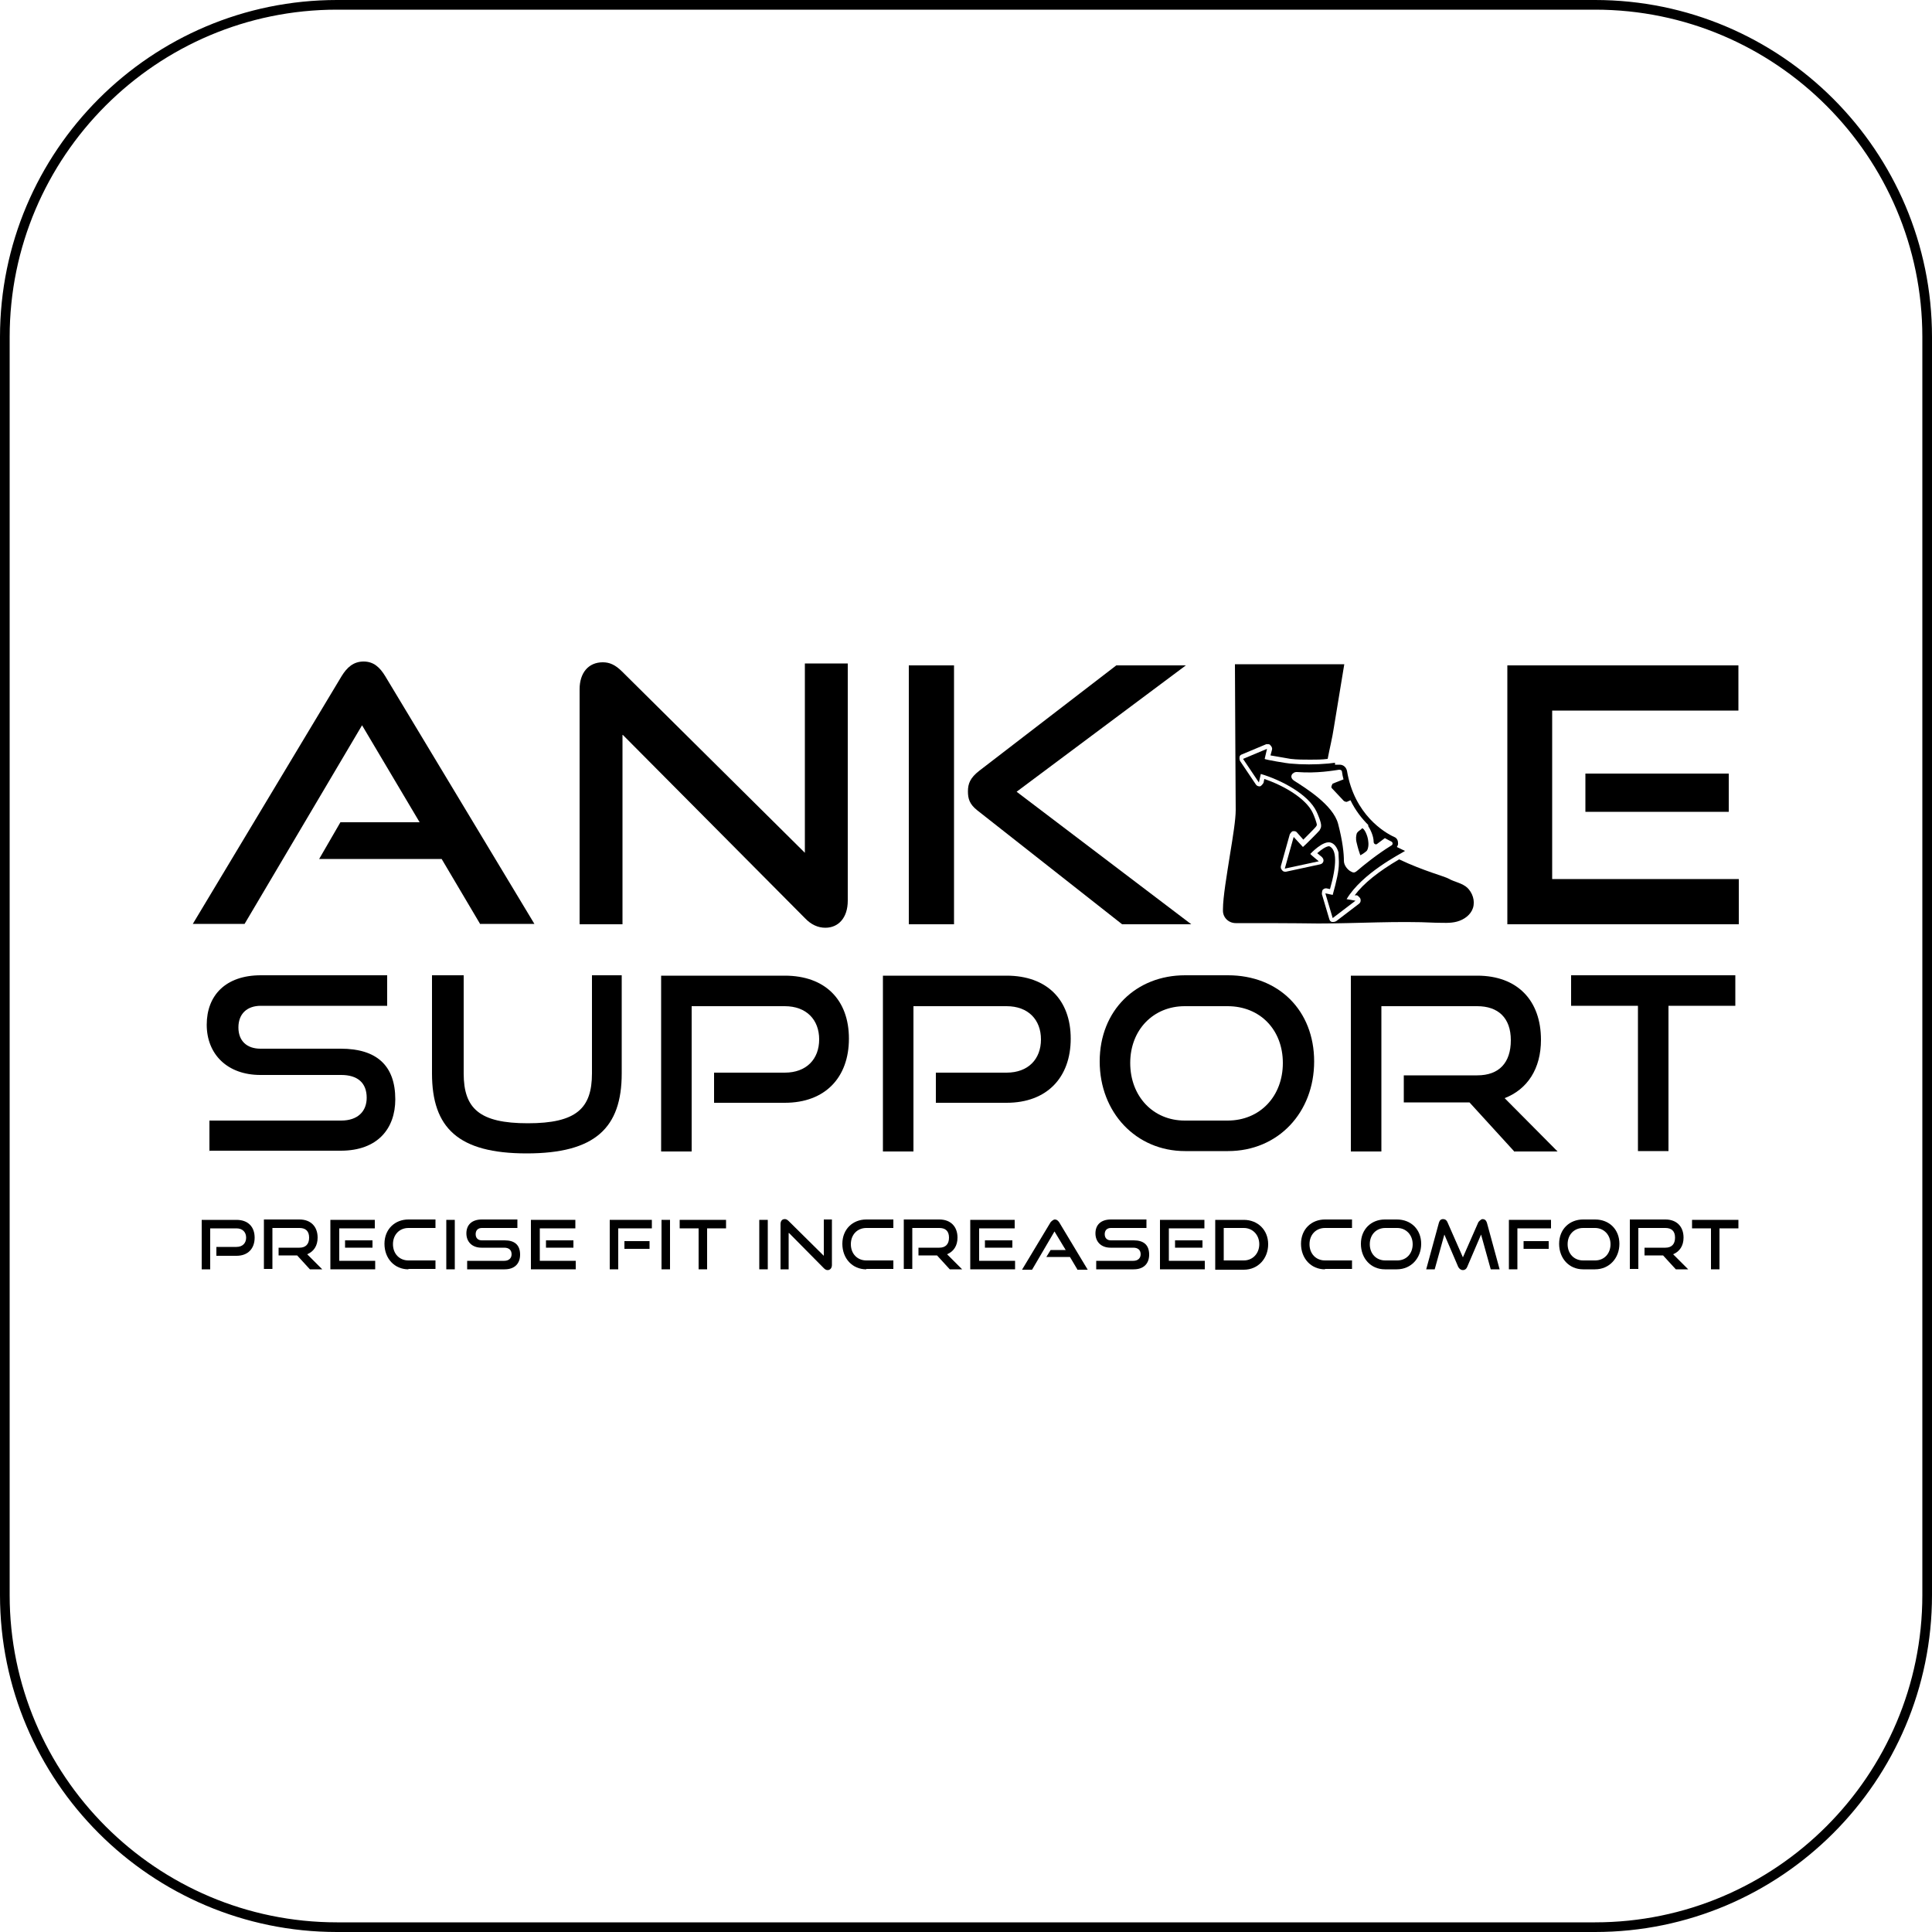
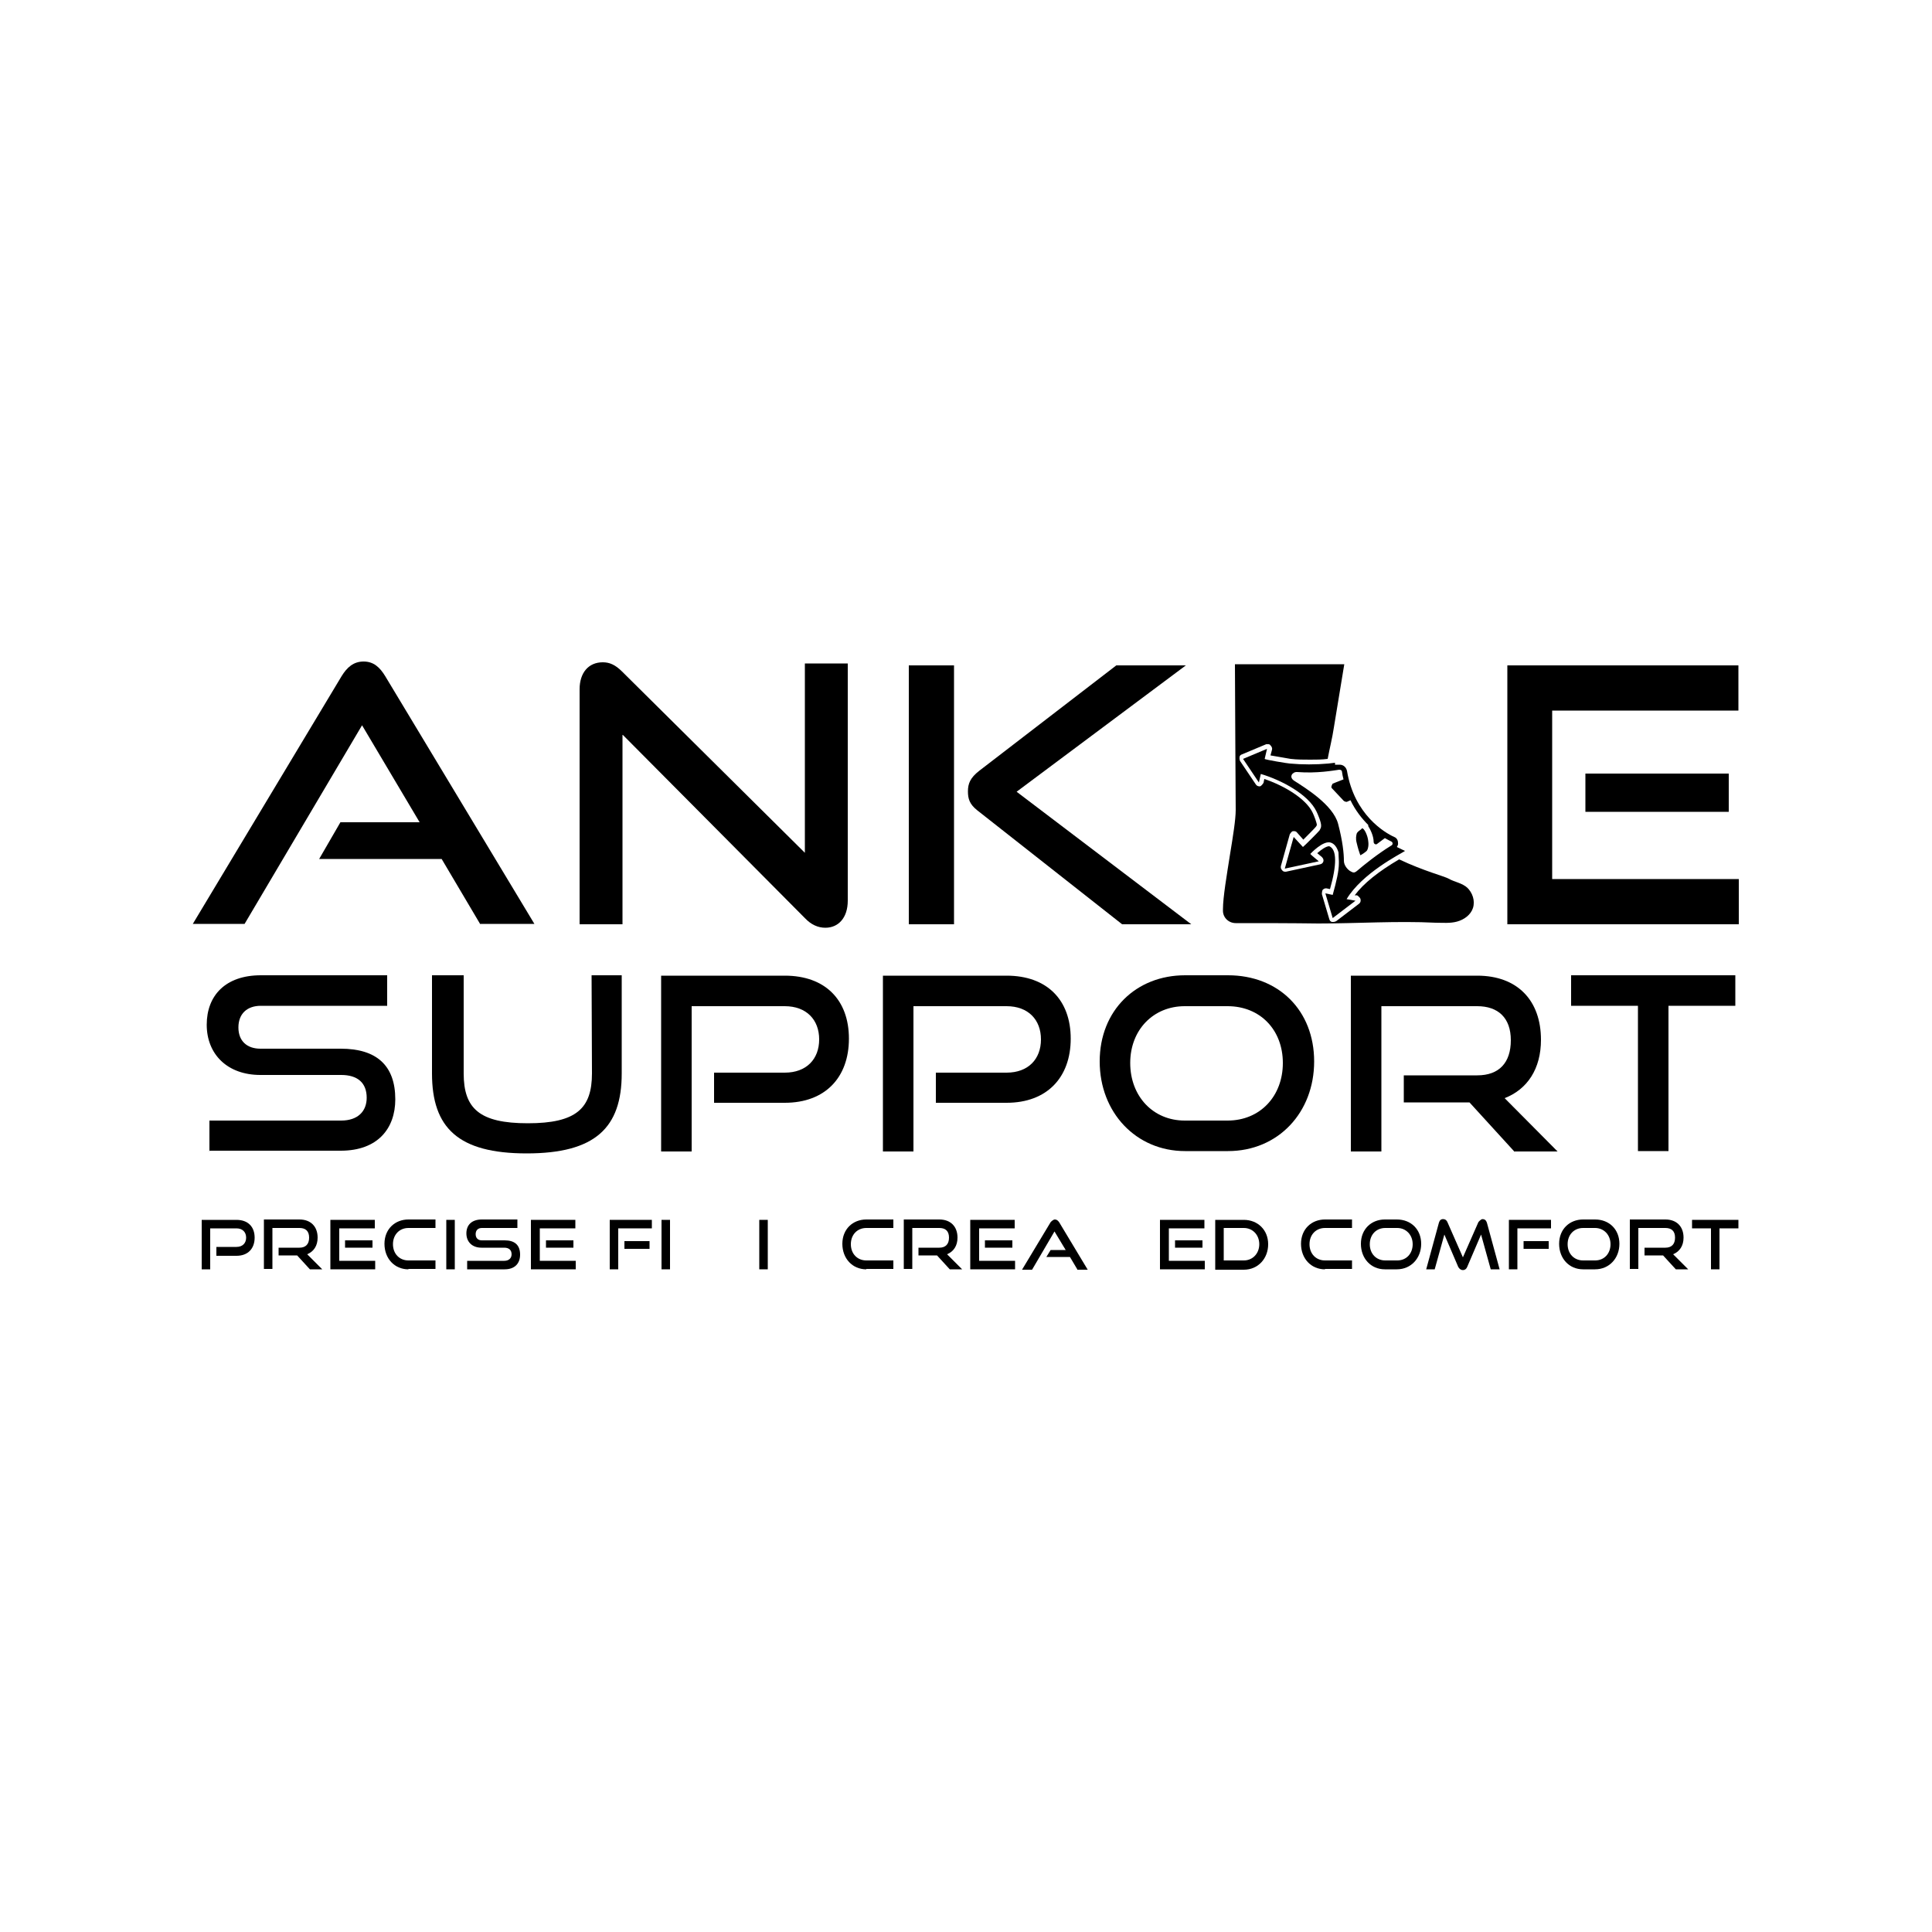
<svg xmlns="http://www.w3.org/2000/svg" viewBox="0 0 50 50" height="50" width="50" data-name="Layer 1" id="Layer_1">
-   <path d="M41.28,50H8.72c-4.81,0-8.72-3.91-8.72-8.72V8.72C0,3.91,3.91,0,8.72,0h32.56c4.81,0,8.72,3.91,8.72,8.72v32.56c0,4.81-3.91,8.72-8.72,8.72ZM8.72.25C4.05.25.25,4.05.25,8.72v32.56c0,4.67,3.8,8.47,8.47,8.47h32.56c4.67,0,8.47-3.8,8.47-8.47V8.72c0-4.67-3.8-8.47-8.47-8.47H8.72Z" />
  <g>
    <path d="M12.43,23.92l-1-1.69h-3.17l.55-.95h2.05l-1.49-2.51-3.04,5.14h-1.34l3.85-6.41c.14-.23.31-.38.57-.38s.42.15.56.38l3.86,6.41h-1.41Z" />
    <path d="M16.11,19.02v4.9h-1.11v-6.08c0-.43.23-.7.6-.7.17,0,.32.06.5.24l4.73,4.69v-4.9h1.11v6.14c0,.44-.24.7-.58.7-.19,0-.37-.08-.53-.25l-4.71-4.74Z" />
    <path d="M23.52,23.92v-6.7h1.17v6.7h-1.17ZM29.04,23.92l-3.75-2.95c-.2-.16-.24-.3-.24-.49,0-.2.06-.35.29-.53l3.55-2.73h1.8l-4.38,3.27,4.52,3.43h-1.79Z" />
    <path d="M39.01,23.92v-6.7h5.98v1.17h-4.82v4.36h4.83v1.17h-5.99ZM41.03,21.01v-.99h3.71v.99h-3.71Z" />
  </g>
  <g>
    <path d="M5.42,29.79v-.79h3.41c.43,0,.66-.24.66-.59,0-.39-.24-.59-.66-.59h-2.09c-.86,0-1.39-.54-1.39-1.3s.49-1.28,1.4-1.28h3.27v.79h-3.27c-.36,0-.58.21-.58.56s.22.55.57.55h2.08c.92,0,1.41.43,1.41,1.31,0,.76-.46,1.33-1.41,1.33h-3.41Z" />
-     <path d="M15.31,25.24h.78v2.54c0,1.41-.69,2.07-2.46,2.07s-2.45-.66-2.45-2.07v-2.54h.82v2.54c0,.91.41,1.29,1.66,1.29s1.66-.38,1.66-1.29v-2.54Z" />
+     <path d="M15.31,25.24h.78v2.54c0,1.41-.69,2.07-2.46,2.07s-2.45-.66-2.45-2.07v-2.54h.82v2.54c0,.91.41,1.29,1.66,1.29s1.66-.38,1.66-1.29Z" />
    <path d="M18.48,28.53v-.77h1.83c.56,0,.89-.35.89-.86s-.33-.86-.89-.86h-2.41v3.76h-.79v-4.55h3.2c1.05,0,1.66.63,1.66,1.63s-.61,1.66-1.66,1.66h-1.83Z" />
    <path d="M24.22,28.53v-.77h1.83c.56,0,.89-.35.89-.86s-.33-.86-.89-.86h-2.41v3.76h-.79v-4.55h3.2c1.05,0,1.66.63,1.66,1.63s-.61,1.66-1.66,1.66h-1.83Z" />
    <path d="M30.67,29.79c-1.27,0-2.21-1-2.21-2.32s.94-2.23,2.21-2.23h1.11c1.31,0,2.23.91,2.23,2.23s-.93,2.32-2.23,2.32h-1.11ZM31.77,29c.84,0,1.43-.63,1.43-1.49s-.59-1.47-1.43-1.47h-1.11c-.81,0-1.41.61-1.41,1.47s.59,1.49,1.41,1.49h1.11Z" />
    <path d="M39.18,29.79l-1.15-1.26h-1.7v-.7h1.9c.57,0,.87-.33.87-.91s-.33-.88-.87-.88h-2.48v3.76h-.79v-4.55h3.27c1.04,0,1.65.64,1.65,1.66,0,.75-.35,1.28-.94,1.51l1.37,1.38h-1.13Z" />
    <path d="M42.39,29.79v-3.76h-1.73v-.79h4.25v.79h-1.73v3.76h-.79Z" />
  </g>
  <g>
    <path d="M37.98,22.98c-.14-.13-.33-.15-.49-.24-.1-.06-.65-.2-1.28-.5-.53.31-.92.62-1.15.93h.06s.08.05.09.1,0,.09-.04.12l-.59.45s-.04.02-.07.02c-.01,0-.02,0-.04,0-.04-.01-.06-.04-.07-.08l-.19-.64s0-.08.02-.11c.02-.02.05-.04.08-.04,0,0,.02,0,.02,0l.09.02c.18-.63.18-1.03-.02-1.11-.08,0-.21.09-.31.18.06.05.12.1.12.1.03.03.05.07.04.11s-.04.07-.09.08l-.88.19s-.02,0-.02,0c-.03,0-.06-.01-.08-.04-.03-.03-.04-.07-.03-.11l.23-.82s.04-.07.08-.08c0,0,.02,0,.03,0,.03,0,.06.01.08.04l.16.18c.11-.11.3-.3.33-.34.01-.02.02-.03.02-.04,0-.05-.07-.24-.11-.32-.17-.36-.74-.7-1.25-.87l-.02.1s-.05.08-.09.09c0,0-.01,0-.02,0-.04,0-.07-.02-.09-.05l-.41-.61s-.02-.06-.01-.1c0-.03.03-.06.07-.07l.62-.26s.03,0,.04,0c.03,0,.05,0,.07.03.03.03.05.07.04.11l-.04.15c.16.03.48.08.52.09.17.02.34.02.51.02.15,0,.3,0,.45-.02,0,0,0,0,0,0,.05-.27.12-.54.16-.81.09-.55.18-1.1.27-1.64h-2.83c0,.77.02,3.44.02,3.77,0,.25-.07.68-.15,1.17-.08.51-.18,1.09-.18,1.4,0,.01,0,.03,0,.04,0,.18.15.32.33.32h.01s.01,0,.01,0h.01c.7,0,1.41,0,2.11.01,1,0,2.04-.07,3.03-.02.19,0,.38.02.56-.03s.35-.17.41-.35c.06-.19-.01-.4-.16-.54Z" />
    <g>
      <path d="M35.24,21.45l-.09.07s-.04.04-.04.06c-.01.04-.03.12,0,.23.03.13.07.26.09.31,0,.01.02.02.03,0,.04-.02.11-.07.13-.09.03-.02.07-.12.05-.26-.01-.14-.11-.36-.17-.33Z" />
      <path d="M36.36,22.02s-.09-.04-.21-.1c.02-.03.04-.07.03-.11,0-.07-.04-.13-.1-.15-.24-.11-1.03-.57-1.22-1.71-.02-.09-.09-.16-.19-.16h-.03s-.05,0-.05,0c-.01,0-.03,0-.04,0,0-.02,0-.03,0-.05h0s-.17.02-.17.02h0c-.33.03-.68.03-1,0-.04,0-.65-.1-.65-.12,0,0,.06-.26.06-.26l-.62.26.41.61.05-.22c.54.16,1.23.53,1.44.97.03.06.13.29.12.38,0,.04-.02.07-.04.11-.02.03-.4.41-.43.43l-.24-.26-.23.82.88-.19s-.22-.18-.22-.19c0,0,.34-.37.54-.29.08.03.15.11.19.25,0,.09.01.17.01.23,0,.02,0,.04,0,.05,0,.2-.06.46-.16.82l-.19-.04.19.64.59-.45-.23-.04c.4-.67,1.39-1.17,1.5-1.24ZM35,22.56h-.03c-.1-.05-.19-.17-.19-.28,0-.19-.03-.5-.15-.96-.13-.49-.85-.93-1.13-1.11-.16-.1-.05-.24.07-.23.52.04.94-.04,1.09-.06.04,0,.07.02.07.05.01.07.02.13.04.2l-.28.11s-.06.09-.02.12l.31.33s.05.03.08.02c.03-.01.06-.03.09-.04.13.27.3.48.46.64,0,.01,0,.02,0,.03.05.08.14.25.14.41,0,.05.06.08.09.05l.12-.09h0s.08-.06.08-.06c.07.04.13.07.17.09.04.02.04.08,0,.1-.36.22-.73.52-.88.65-.06.05-.08.06-.15.04Z" />
    </g>
  </g>
  <g>
    <path d="M5.6,32.49v-.22h.52c.16,0,.25-.1.25-.24s-.09-.24-.25-.24h-.68v1.06h-.22v-1.28h.9c.3,0,.47.18.47.46s-.17.47-.47.47h-.52Z" />
    <path d="M8.02,32.85l-.33-.36h-.48v-.2h.54c.16,0,.25-.09.25-.26s-.09-.25-.25-.25h-.7v1.06h-.22v-1.28h.92c.29,0,.47.18.47.47,0,.21-.1.36-.27.43l.39.39h-.32Z" />
    <path d="M8.55,32.85v-1.28h1.15v.22h-.92v.84h.93v.22h-1.15ZM8.93,32.29v-.19h.71v.19h-.71Z" />
    <path d="M10.57,32.85c-.36,0-.62-.28-.62-.66s.27-.63.62-.63h.7v.22h-.7c-.23,0-.4.17-.4.42s.17.42.4.42h.7v.22h-.7Z" />
    <path d="M11.55,32.85v-1.28h.22v1.28h-.22Z" />
    <path d="M12.09,32.85v-.22h.96c.12,0,.19-.07.19-.17,0-.11-.07-.17-.19-.17h-.59c-.24,0-.39-.15-.39-.37s.14-.36.4-.36h.92v.22h-.92c-.1,0-.16.06-.16.16s.06.16.16.16h.59c.26,0,.4.12.4.37,0,.22-.13.38-.4.38h-.96Z" />
    <path d="M13.74,32.85v-1.28h1.15v.22h-.92v.84h.93v.22h-1.15ZM14.13,32.29v-.19h.71v.19h-.71Z" />
    <path d="M15.78,32.85v-1.28h1.09v.22h-.87v1.06h-.22ZM16.16,32.32v-.2h.65v.2h-.65Z" />
    <path d="M17.12,32.85v-1.28h.22v1.28h-.22Z" />
-     <path d="M18.08,32.85v-1.06h-.49v-.22h1.2v.22h-.49v1.06h-.22Z" />
    <path d="M19.65,32.85v-1.28h.22v1.28h-.22Z" />
-     <path d="M20.41,31.91v.94h-.21v-1.17c0-.08.04-.13.11-.13.03,0,.06.01.1.05l.91.9v-.94h.21v1.18c0,.08-.05.13-.11.13-.04,0-.07-.02-.1-.05l-.9-.91Z" />
    <path d="M22.42,32.85c-.36,0-.62-.28-.62-.66s.27-.63.62-.63h.7v.22h-.7c-.23,0-.4.17-.4.42s.17.42.4.42h.7v.22h-.7Z" />
    <path d="M24.58,32.85l-.33-.36h-.48v-.2h.54c.16,0,.25-.09.25-.26s-.09-.25-.25-.25h-.7v1.06h-.22v-1.28h.92c.29,0,.47.18.47.47,0,.21-.1.36-.27.43l.39.39h-.32Z" />
    <path d="M25.11,32.85v-1.28h1.15v.22h-.92v.84h.93v.22h-1.15ZM25.49,32.29v-.19h.71v.19h-.71Z" />
    <path d="M27.88,32.85l-.19-.32h-.61l.11-.18h.39l-.29-.48-.58.99h-.26l.74-1.23s.06-.07.11-.07.08.03.11.07l.74,1.23h-.27Z" />
-     <path d="M28.37,32.85v-.22h.96c.12,0,.19-.07.19-.17,0-.11-.07-.17-.19-.17h-.59c-.24,0-.39-.15-.39-.37s.14-.36.4-.36h.92v.22h-.92c-.1,0-.16.06-.16.16s.06.16.16.16h.59c.26,0,.4.12.4.37,0,.22-.13.38-.4.38h-.96Z" />
    <path d="M30.02,32.85v-1.28h1.15v.22h-.92v.84h.93v.22h-1.15ZM30.41,32.29v-.19h.71v.19h-.71Z" />
    <path d="M31.45,32.85v-1.28h.74c.36,0,.63.26.63.63s-.26.66-.63.66h-.74ZM32.19,32.62c.23,0,.4-.18.4-.42s-.17-.42-.4-.42h-.52v.84h.52Z" />
    <path d="M34.29,32.85c-.36,0-.62-.28-.62-.66s.27-.63.62-.63h.7v.22h-.7c-.23,0-.4.17-.4.42s.17.42.4.42h.7v.22h-.7Z" />
    <path d="M35.84,32.85c-.36,0-.62-.28-.62-.66s.27-.63.62-.63h.31c.37,0,.63.26.63.63s-.26.66-.63.66h-.31ZM36.16,32.62c.24,0,.4-.18.4-.42s-.17-.42-.4-.42h-.31c-.23,0-.4.17-.4.42s.17.42.4.42h.31Z" />
    <path d="M38.58,32.85l-.25-.9-.36.84c-.02.05-.06.08-.11.08s-.09-.03-.12-.08l-.36-.84-.25.9h-.22l.33-1.21c.02-.06.05-.09.11-.09.05,0,.09.03.11.08l.4.91.4-.91s.06-.08.11-.08c.05,0,.09.03.11.09l.33,1.21h-.22Z" />
    <path d="M39.05,32.85v-1.28h1.09v.22h-.87v1.06h-.22ZM39.43,32.32v-.2h.65v.2h-.65Z" />
    <path d="M40.97,32.85c-.36,0-.62-.28-.62-.66s.27-.63.62-.63h.31c.37,0,.63.26.63.63s-.26.66-.63.66h-.31ZM41.28,32.62c.24,0,.4-.18.4-.42s-.17-.42-.4-.42h-.31c-.23,0-.4.17-.4.42s.17.42.4.42h.31Z" />
    <path d="M43.37,32.85l-.33-.36h-.48v-.2h.54c.16,0,.25-.09.25-.26s-.09-.25-.25-.25h-.7v1.06h-.22v-1.28h.92c.29,0,.47.18.47.47,0,.21-.1.36-.27.43l.39.39h-.32Z" />
    <path d="M44.28,32.85v-1.06h-.49v-.22h1.2v.22h-.49v1.06h-.22Z" />
  </g>
</svg>